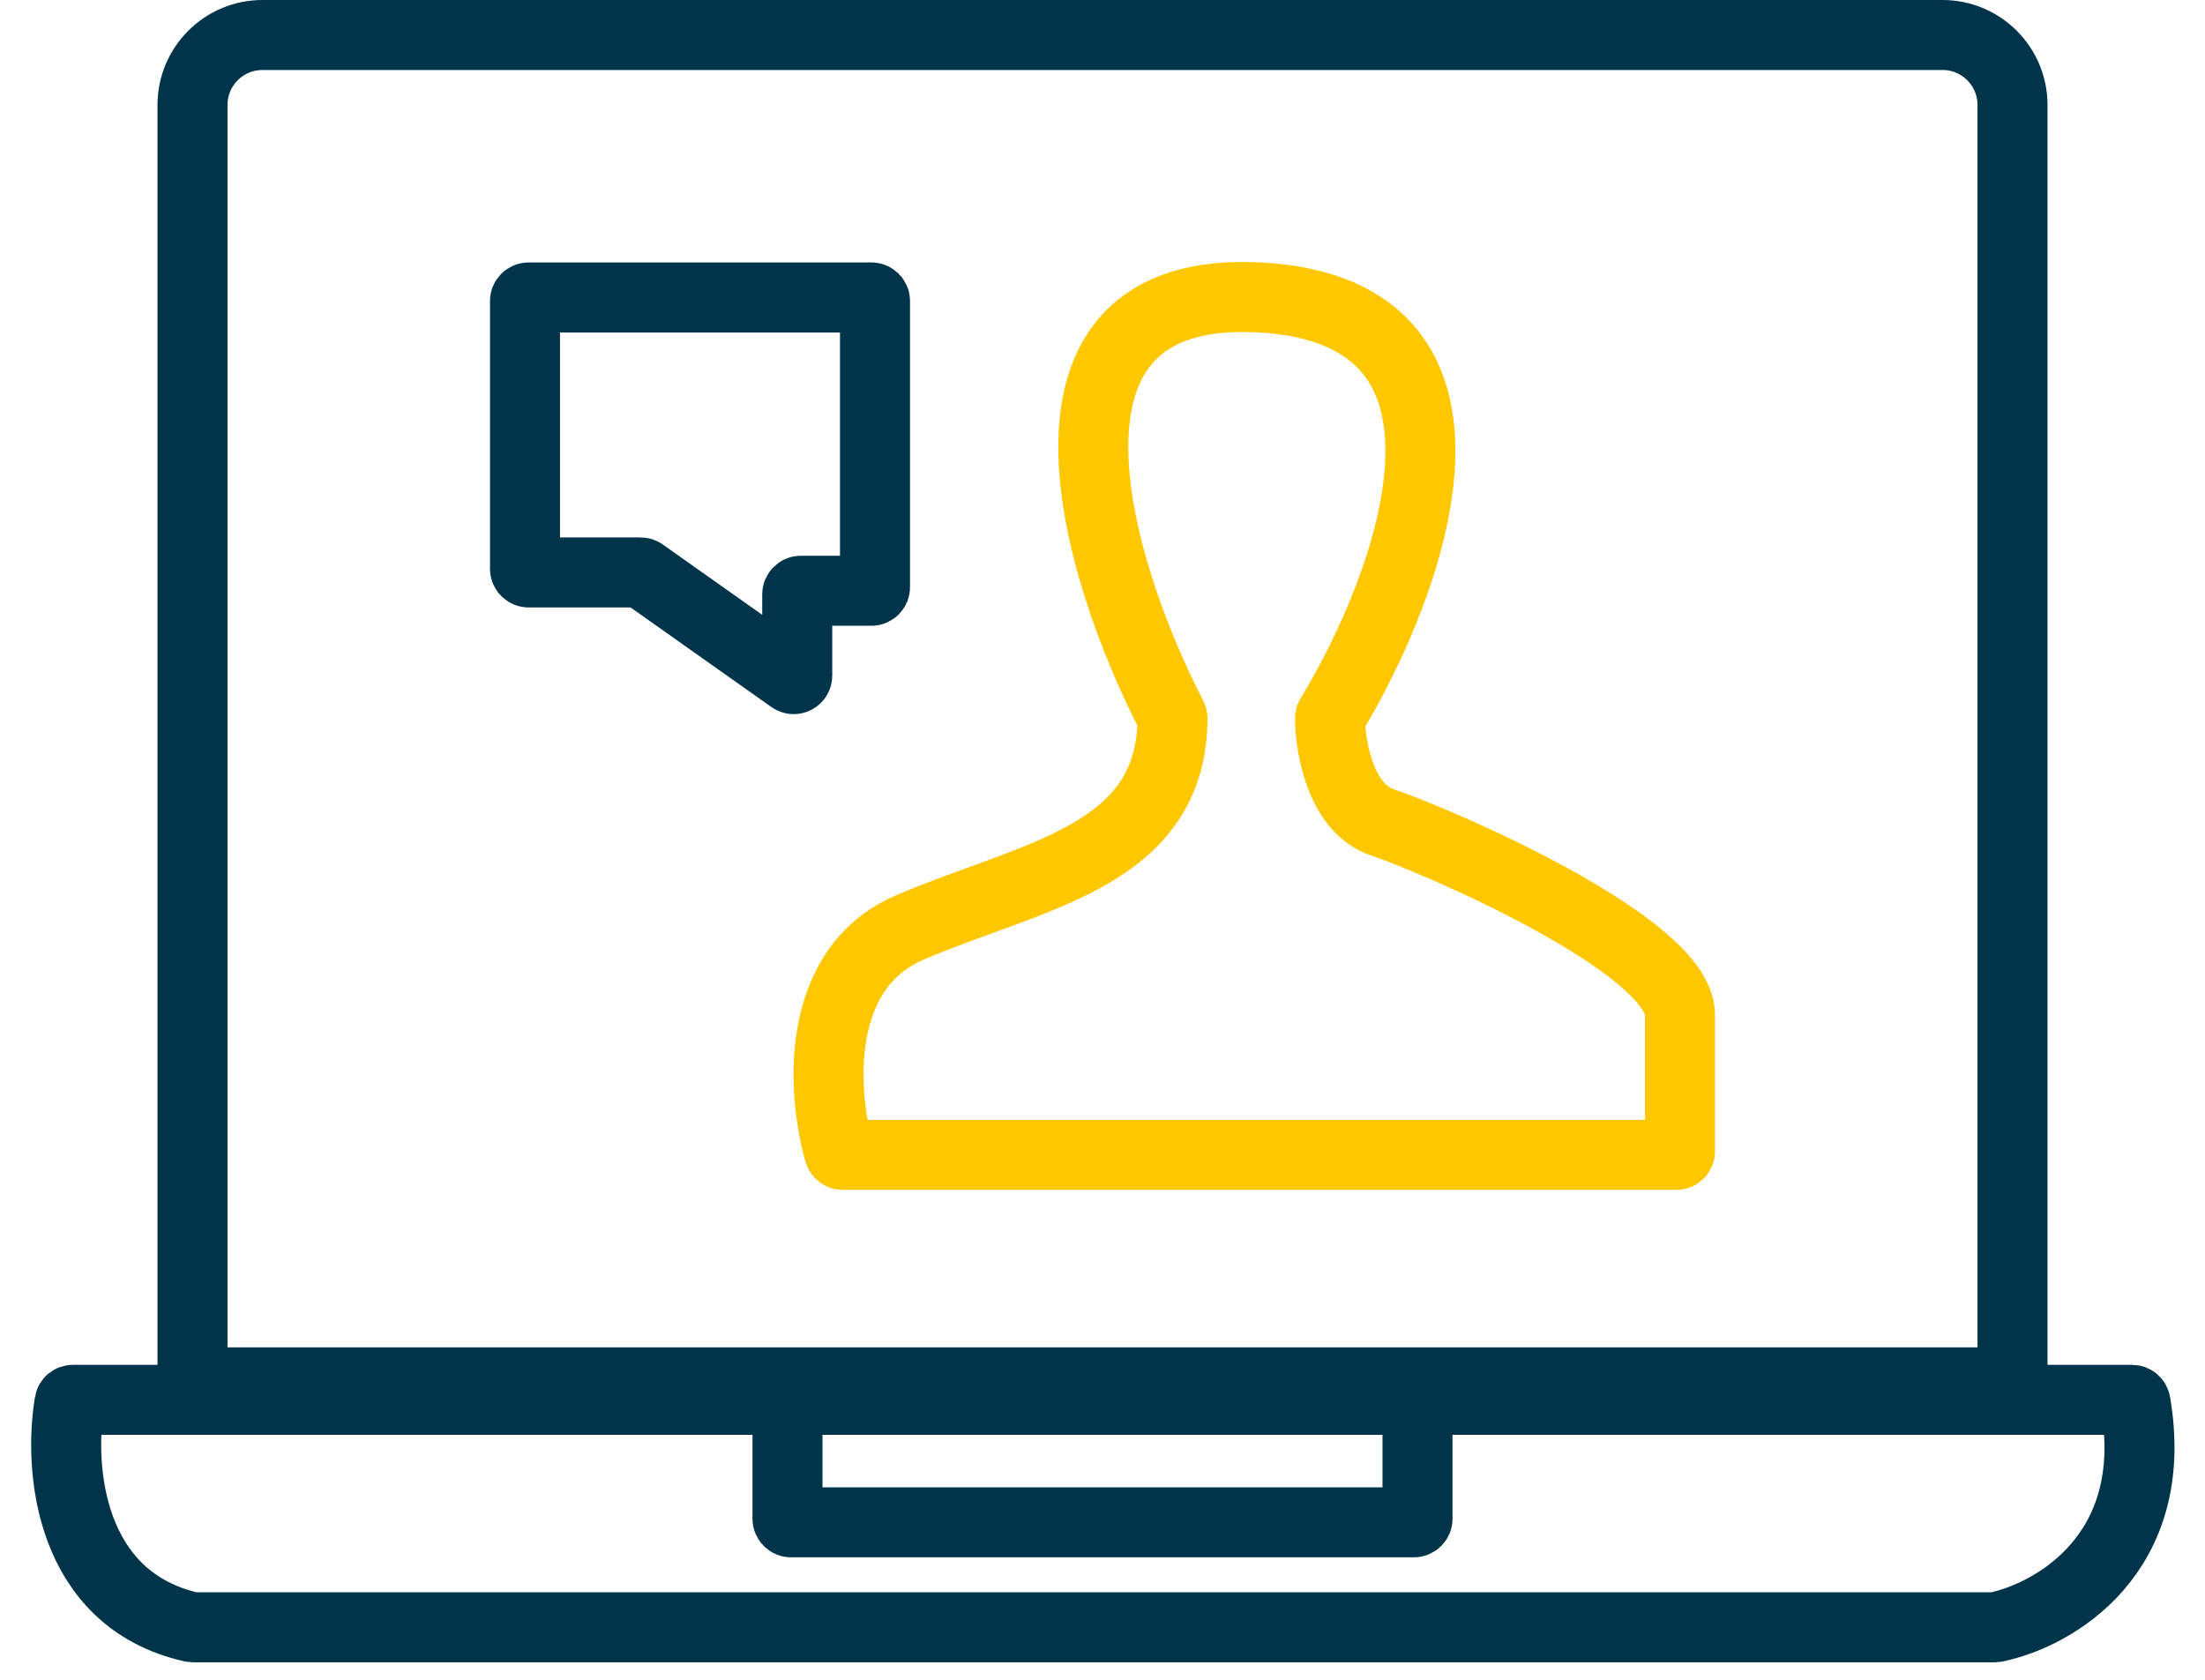
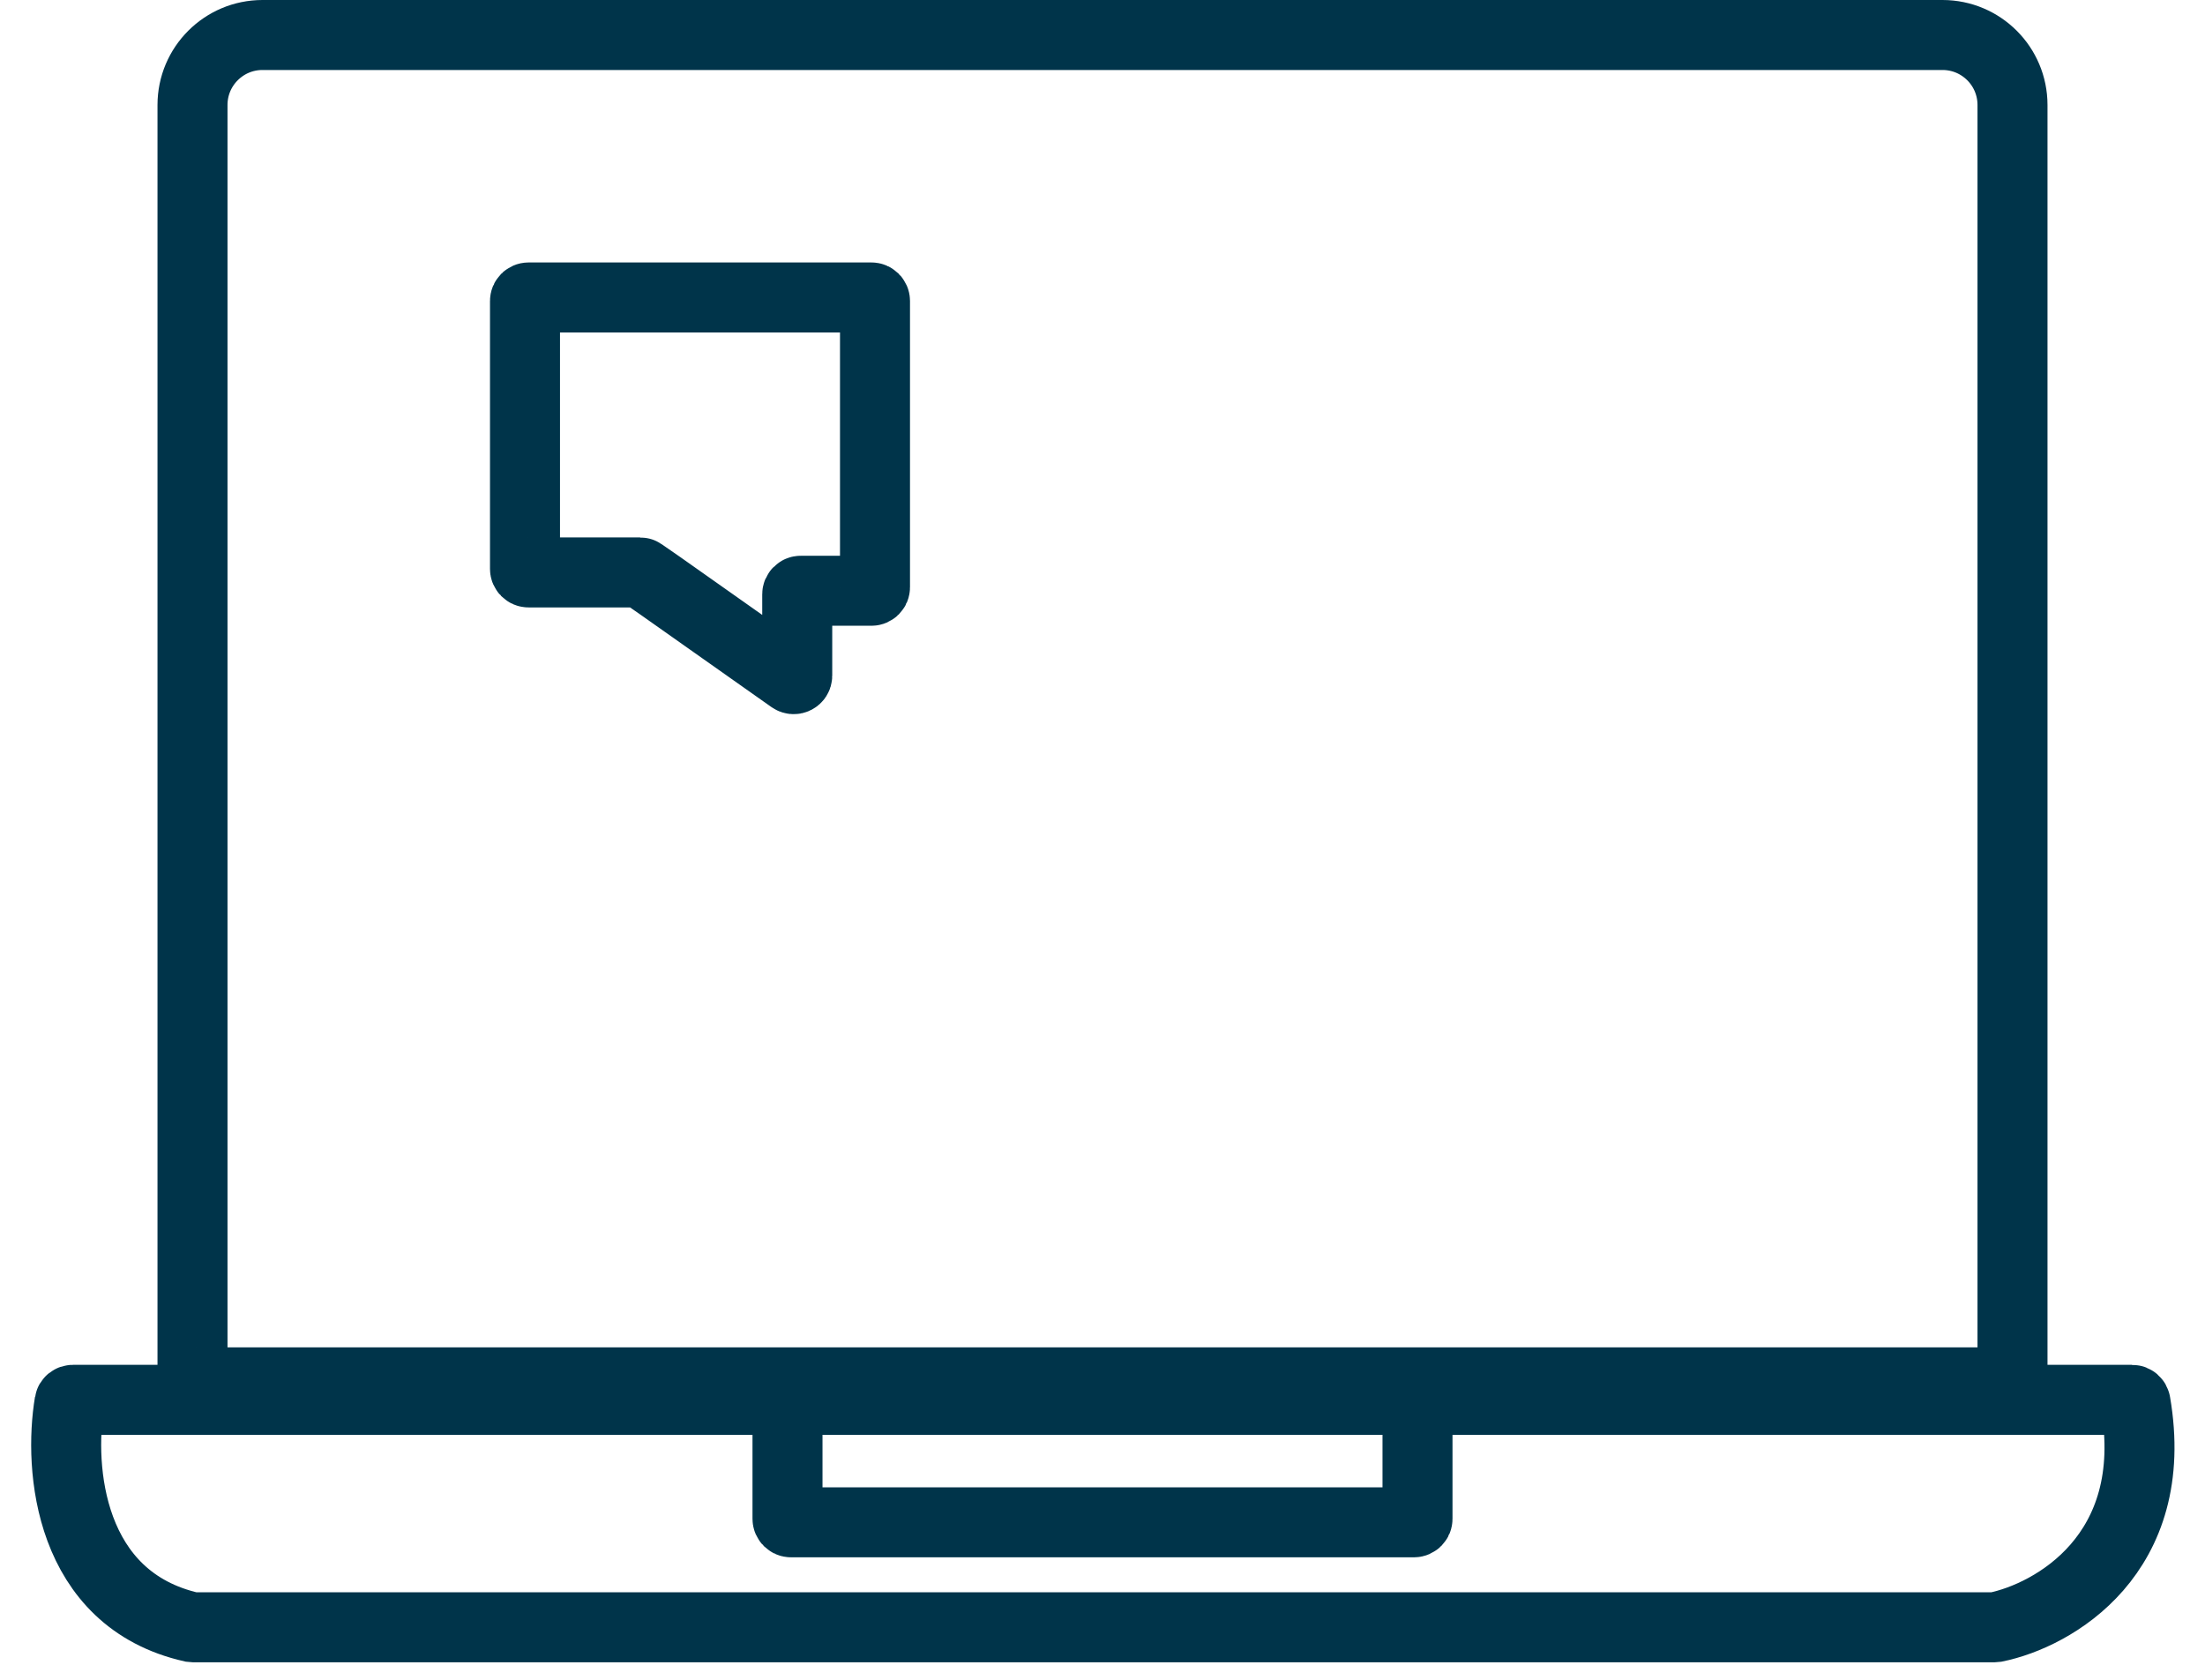
<svg xmlns="http://www.w3.org/2000/svg" width="63" height="48" viewBox="0 0 63 48" fill="none">
-   <path d="M24.074 33H47.9C47.955 33 48 32.956 48 32.901V29C48 27 41 24 39.5 23.5C38.313 23.104 38.007 21.371 38 20.527C38 20.509 38.005 20.492 38.014 20.477C40.345 16.635 43.185 8.899 36 8.5C28.812 8.101 31.325 16.305 33.489 20.479C33.496 20.493 33.5 20.509 33.5 20.525C33.483 24.502 29.493 25.003 26 26.5C23.239 27.683 23.492 31.233 23.979 32.93C23.992 32.972 24.03 33 24.074 33Z" stroke="#FFC700" stroke-width="2" />
  <path d="M40.5 40V43.4C40.5 43.455 40.456 43.5 40.4 43.5H22.6C22.545 43.5 22.5 43.455 22.5 43.4V40M22.5 40H2.084C2.035 40 1.994 40.033 1.986 40.081C1.675 41.943 1.952 45.704 5.489 46.498C5.496 46.499 5.504 46.5 5.511 46.5H56.99C56.997 46.5 57.003 46.499 57.01 46.498C58.668 46.162 61.759 44.414 61.015 40.084C61.007 40.036 60.965 40 60.917 40H41.75H22.5ZM57.4 39.5H5.6C5.545 39.5 5.5 39.455 5.5 39.4V3C5.5 1.895 6.396 1 7.5 1H55.5C56.605 1 57.5 1.895 57.5 3V39.4C57.5 39.455 57.456 39.5 57.4 39.5Z" stroke="#00344A" stroke-width="2" />
-   <path d="M25 8.6V16.357V16.781C25 16.836 24.955 16.881 24.9 16.881H22.878C22.823 16.881 22.778 16.926 22.778 16.981V19.307C22.778 19.388 22.686 19.435 22.62 19.389L18.359 16.375C18.342 16.364 18.322 16.357 18.302 16.357H15.1C15.045 16.357 15 16.312 15 16.257V8.6C15 8.545 15.045 8.5 15.1 8.5H20H24.9C24.955 8.5 25 8.545 25 8.6Z" stroke="#00344A" stroke-width="2" />
+   <path d="M25 8.6V16.357V16.781C25 16.836 24.955 16.881 24.9 16.881H22.878C22.823 16.881 22.778 16.926 22.778 16.981V19.307C22.778 19.388 22.686 19.435 22.62 19.389C18.342 16.364 18.322 16.357 18.302 16.357H15.1C15.045 16.357 15 16.312 15 16.257V8.6C15 8.545 15.045 8.5 15.1 8.5H20H24.9C24.955 8.5 25 8.545 25 8.6Z" stroke="#00344A" stroke-width="2" />
</svg>